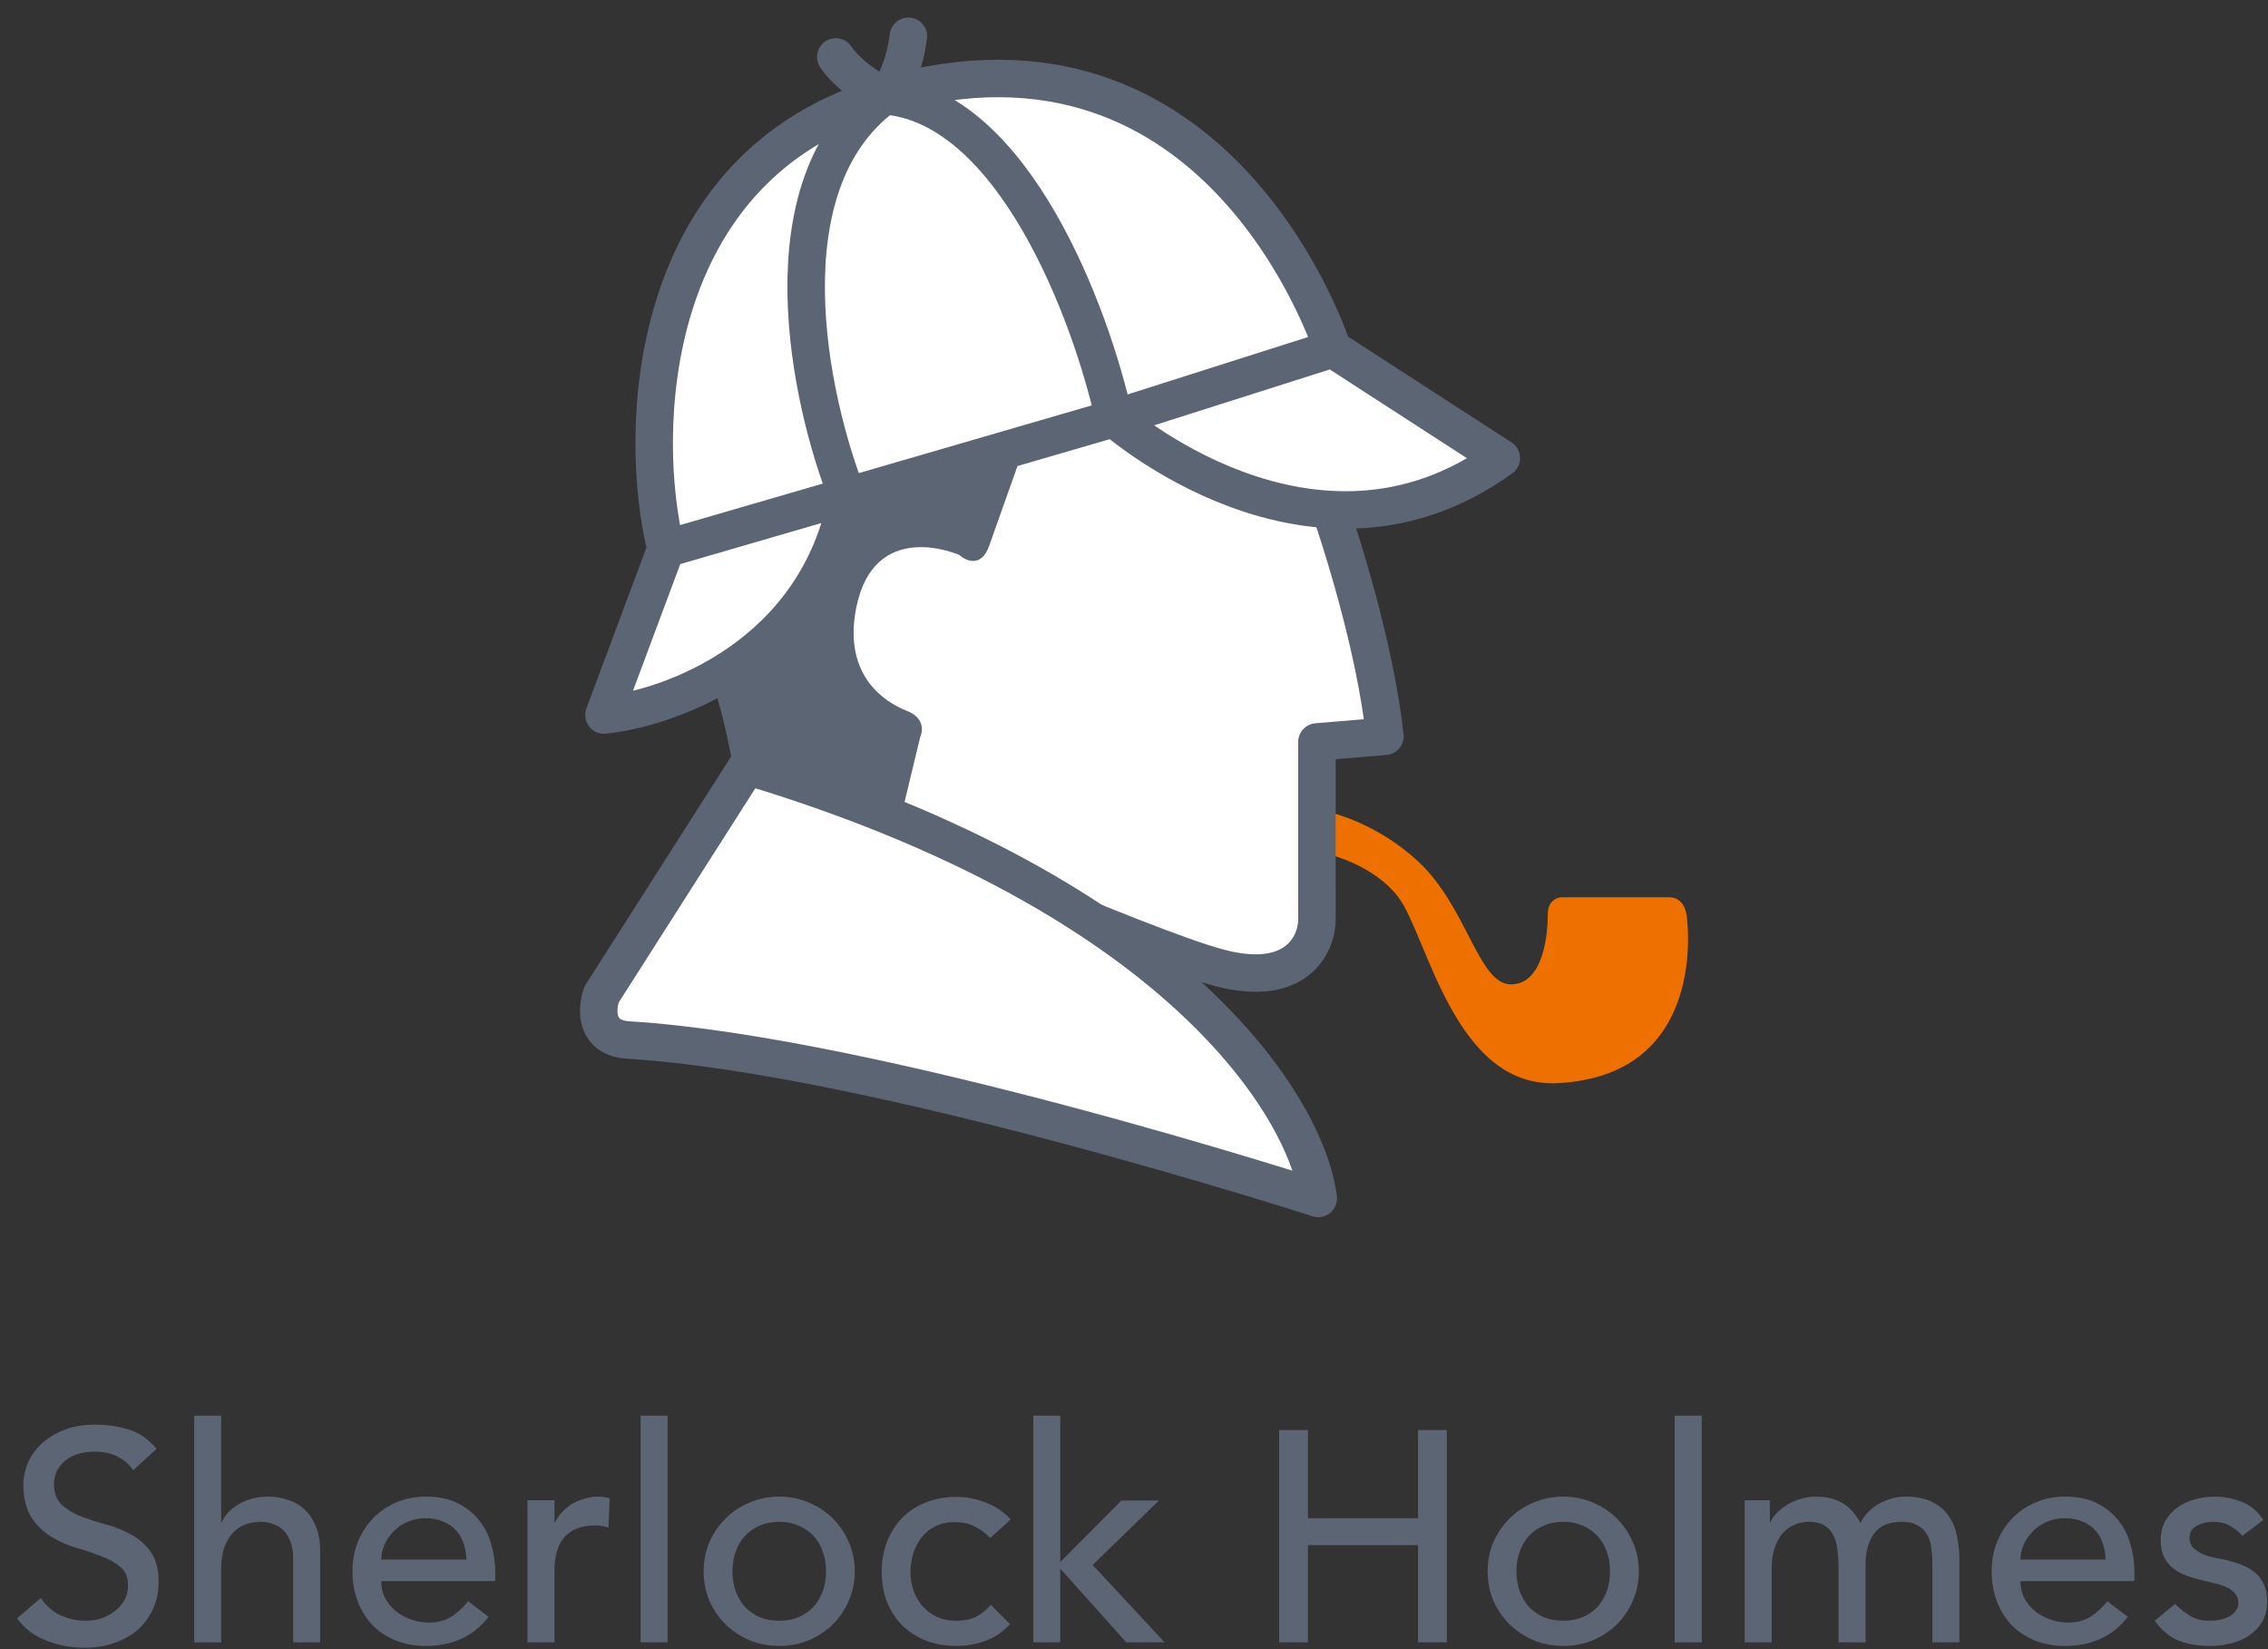
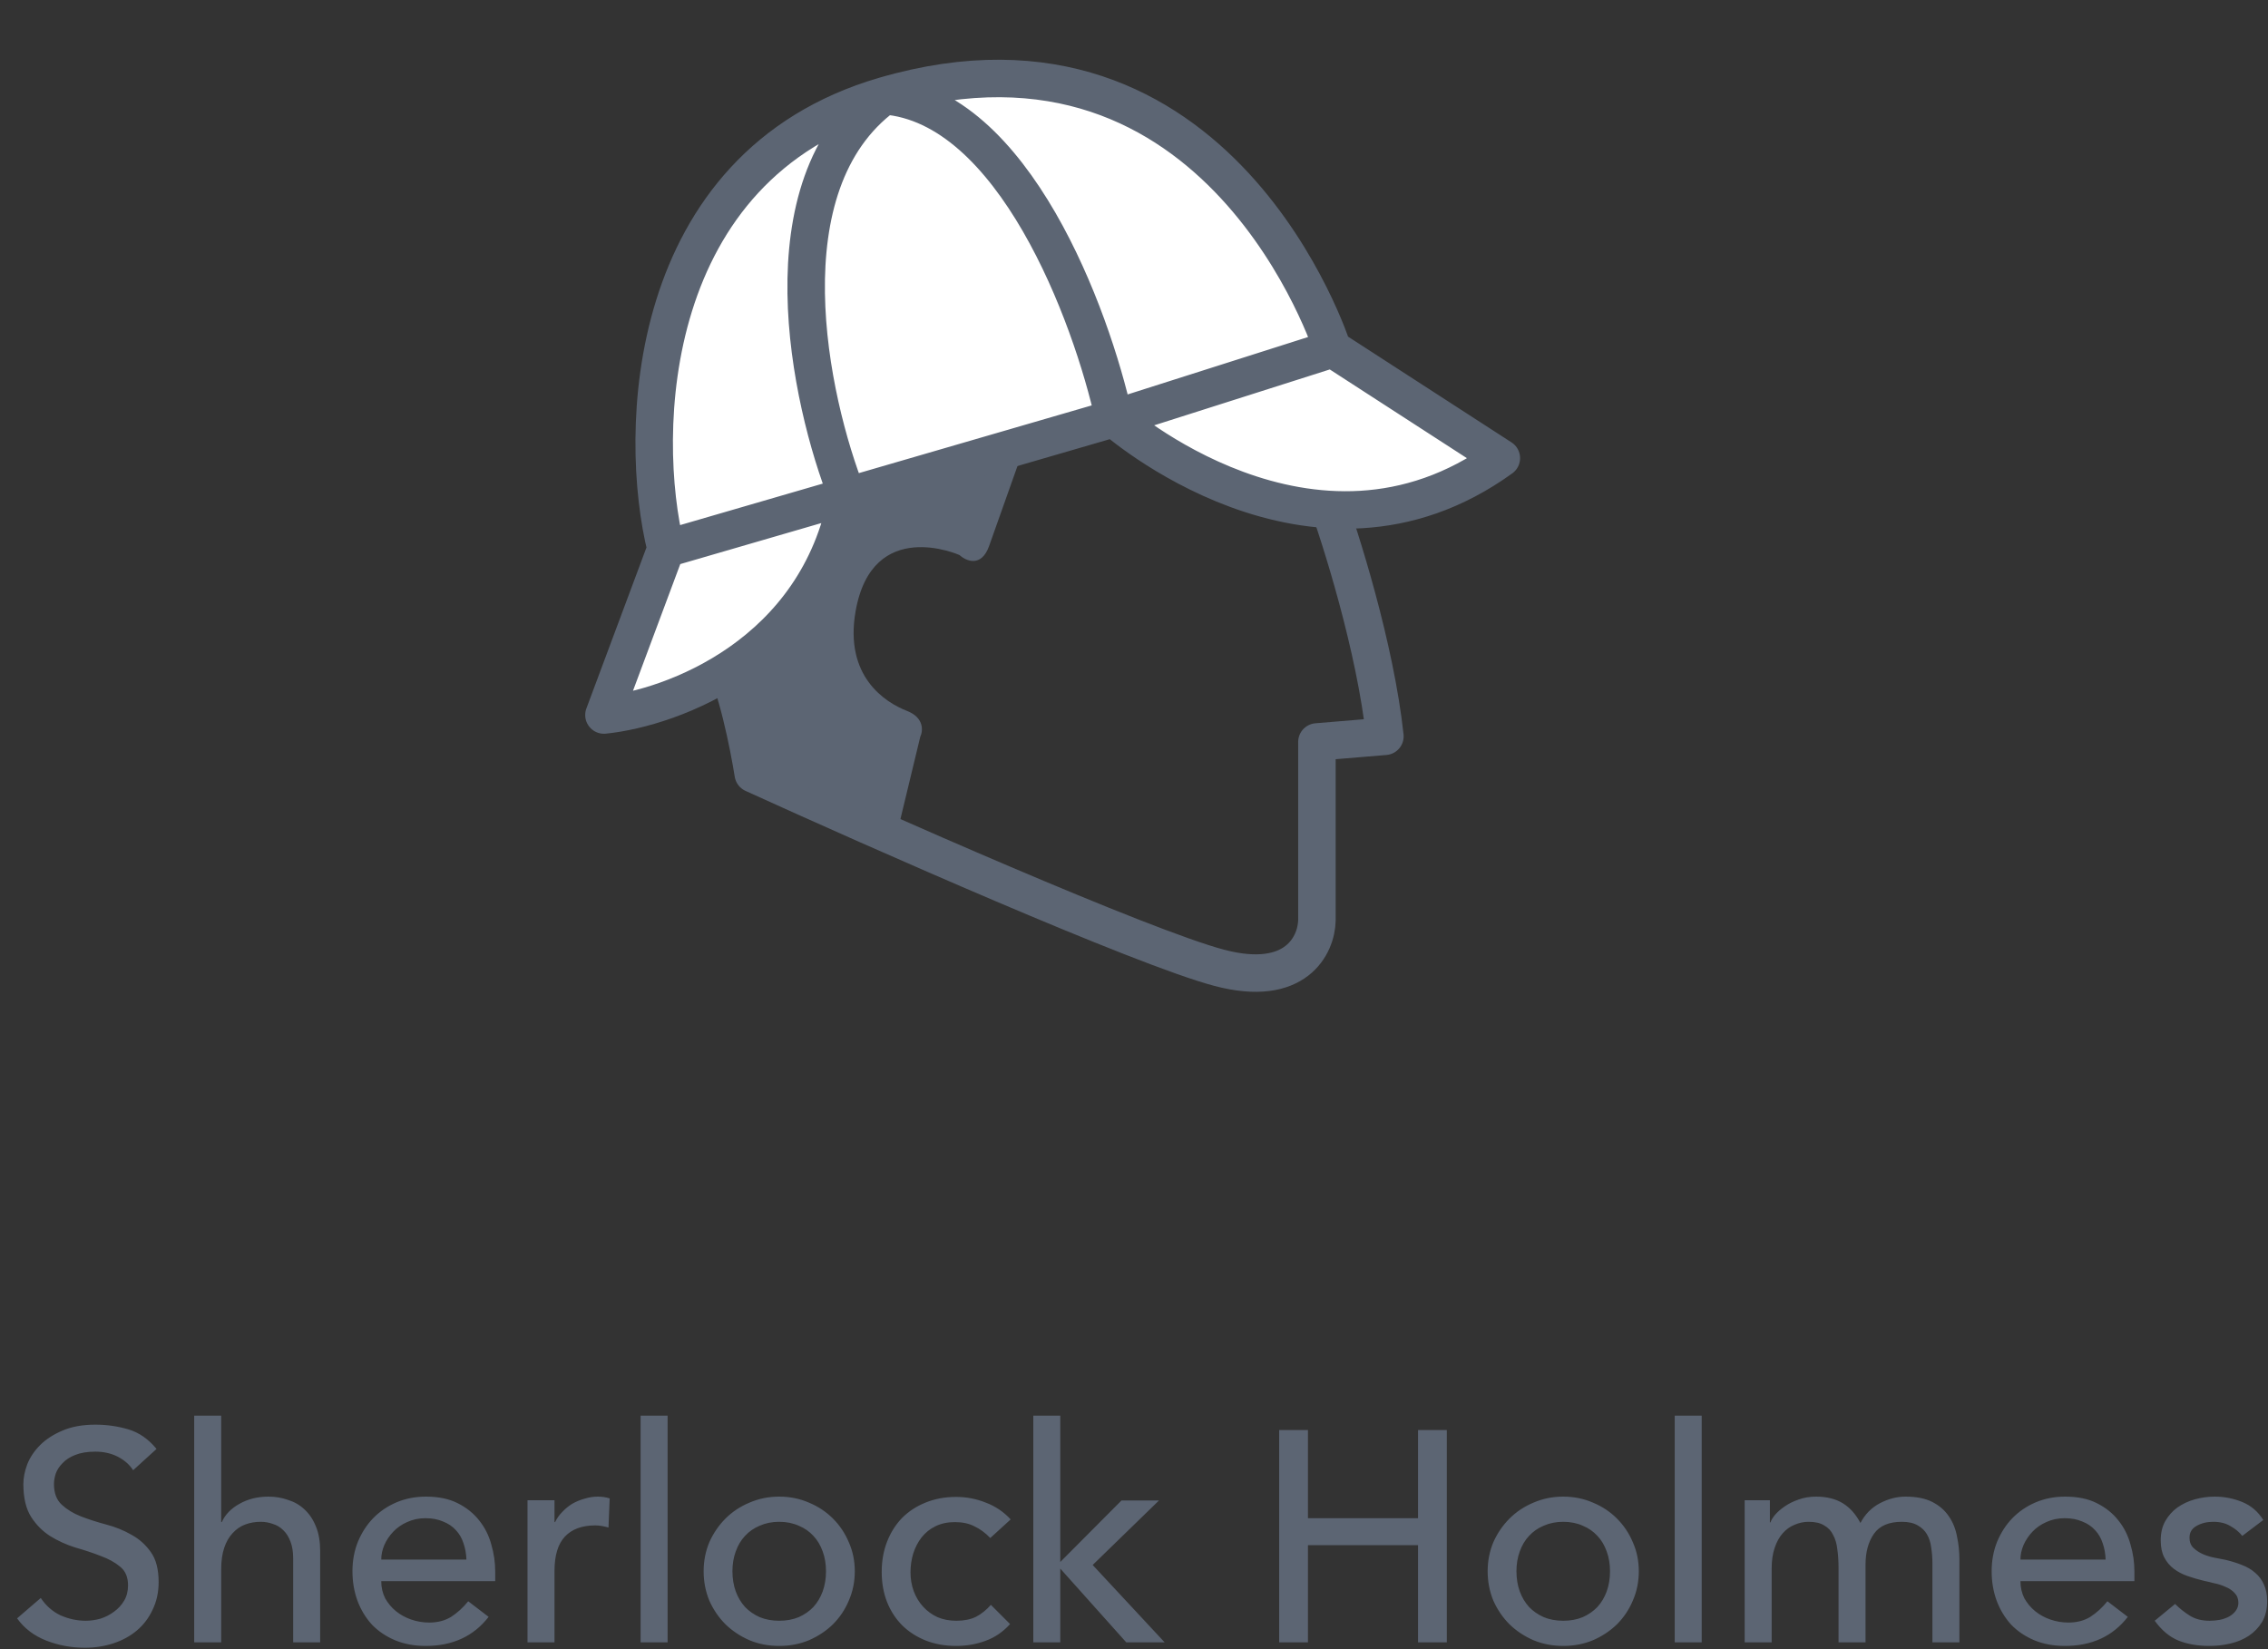
<svg xmlns="http://www.w3.org/2000/svg" width="121" height="88" viewBox="0 0 121 88" fill="none">
  <rect x="0" y="0" width="121" height="88" fill="#333333" stroke="none" />
  <path d="M2.175 85.268C2.452 85.684 2.804 85.994 3.231 86.196C3.668 86.388 4.116 86.484 4.575 86.484C4.831 86.484 5.092 86.447 5.359 86.372C5.625 86.287 5.865 86.164 6.079 86.004C6.303 85.844 6.484 85.647 6.623 85.412C6.761 85.178 6.831 84.906 6.831 84.596C6.831 84.159 6.692 83.828 6.415 83.604C6.137 83.37 5.791 83.178 5.375 83.028C4.969 82.868 4.521 82.719 4.031 82.58C3.551 82.431 3.103 82.228 2.687 81.972C2.281 81.716 1.94 81.375 1.663 80.948C1.385 80.511 1.247 79.924 1.247 79.188C1.247 78.858 1.316 78.506 1.455 78.132C1.604 77.759 1.833 77.418 2.143 77.108C2.452 76.799 2.847 76.543 3.327 76.34C3.817 76.127 4.404 76.02 5.087 76.02C5.705 76.02 6.297 76.106 6.863 76.276C7.428 76.447 7.924 76.794 8.351 77.316L7.103 78.452C6.911 78.154 6.639 77.914 6.287 77.732C5.935 77.551 5.535 77.46 5.087 77.46C4.66 77.46 4.303 77.519 4.015 77.636C3.737 77.743 3.513 77.887 3.343 78.068C3.172 78.239 3.049 78.426 2.975 78.628C2.911 78.831 2.879 79.018 2.879 79.188C2.879 79.668 3.017 80.036 3.295 80.292C3.572 80.548 3.913 80.756 4.319 80.916C4.735 81.076 5.183 81.22 5.663 81.348C6.153 81.476 6.601 81.658 7.007 81.892C7.423 82.116 7.769 82.426 8.047 82.82C8.324 83.204 8.463 83.738 8.463 84.42C8.463 84.964 8.356 85.455 8.143 85.892C7.94 86.33 7.663 86.698 7.311 86.996C6.959 87.295 6.543 87.524 6.063 87.684C5.583 87.844 5.071 87.924 4.527 87.924C3.801 87.924 3.113 87.796 2.463 87.54C1.812 87.284 1.295 86.89 0.911 86.356L2.175 85.268ZM10.361 75.54H11.801V81.22H11.833C12.015 80.815 12.329 80.49 12.777 80.244C13.225 79.988 13.743 79.86 14.329 79.86C14.692 79.86 15.039 79.919 15.369 80.036C15.711 80.143 16.004 80.314 16.249 80.548C16.505 80.783 16.708 81.087 16.857 81.46C17.007 81.823 17.081 82.255 17.081 82.756V87.636H15.641V83.156C15.641 82.804 15.593 82.506 15.497 82.26C15.401 82.004 15.273 81.802 15.113 81.652C14.953 81.492 14.767 81.38 14.553 81.316C14.351 81.242 14.137 81.204 13.913 81.204C13.615 81.204 13.337 81.252 13.081 81.348C12.825 81.444 12.601 81.599 12.409 81.812C12.217 82.015 12.068 82.276 11.961 82.596C11.855 82.916 11.801 83.295 11.801 83.732V87.636H10.361V75.54ZM20.34 84.372C20.34 84.703 20.409 85.007 20.548 85.284C20.697 85.551 20.889 85.78 21.124 85.972C21.359 86.164 21.631 86.314 21.94 86.42C22.249 86.527 22.569 86.58 22.9 86.58C23.348 86.58 23.737 86.479 24.068 86.276C24.399 86.063 24.703 85.786 24.98 85.444L26.068 86.276C25.268 87.311 24.148 87.828 22.708 87.828C22.111 87.828 21.567 87.727 21.076 87.524C20.596 87.322 20.185 87.044 19.844 86.692C19.513 86.33 19.257 85.908 19.076 85.428C18.895 84.938 18.804 84.41 18.804 83.844C18.804 83.279 18.9 82.756 19.092 82.276C19.295 81.786 19.567 81.364 19.908 81.012C20.26 80.65 20.676 80.367 21.156 80.164C21.636 79.962 22.159 79.86 22.724 79.86C23.396 79.86 23.961 79.978 24.42 80.212C24.889 80.447 25.273 80.756 25.572 81.14C25.871 81.514 26.084 81.94 26.212 82.42C26.351 82.89 26.42 83.37 26.42 83.86V84.372H20.34ZM24.884 83.22C24.873 82.9 24.82 82.607 24.724 82.34C24.639 82.074 24.505 81.844 24.324 81.652C24.143 81.45 23.913 81.295 23.636 81.188C23.369 81.071 23.055 81.012 22.692 81.012C22.34 81.012 22.015 81.082 21.716 81.22C21.428 81.348 21.183 81.519 20.98 81.732C20.777 81.946 20.617 82.186 20.5 82.452C20.393 82.708 20.34 82.964 20.34 83.22H24.884ZM28.143 80.052H29.583V81.22H29.615C29.711 81.018 29.839 80.836 29.999 80.676C30.159 80.506 30.335 80.362 30.527 80.244C30.729 80.127 30.948 80.036 31.183 79.972C31.417 79.898 31.652 79.86 31.887 79.86C32.121 79.86 32.335 79.892 32.527 79.956L32.463 81.508C32.345 81.476 32.228 81.45 32.111 81.428C31.993 81.407 31.876 81.396 31.759 81.396C31.055 81.396 30.516 81.594 30.143 81.988C29.769 82.383 29.583 82.996 29.583 83.828V87.636H28.143V80.052ZM34.177 75.54H35.617V87.636H34.177V75.54ZM39.076 83.844C39.076 84.228 39.135 84.586 39.252 84.916C39.37 85.236 39.535 85.514 39.748 85.748C39.962 85.972 40.223 86.154 40.532 86.292C40.842 86.42 41.188 86.484 41.572 86.484C41.956 86.484 42.303 86.42 42.612 86.292C42.922 86.154 43.183 85.972 43.396 85.748C43.61 85.514 43.775 85.236 43.892 84.916C44.01 84.586 44.068 84.228 44.068 83.844C44.068 83.46 44.01 83.108 43.892 82.788C43.775 82.458 43.61 82.18 43.396 81.956C43.183 81.722 42.922 81.54 42.612 81.412C42.303 81.274 41.956 81.204 41.572 81.204C41.188 81.204 40.842 81.274 40.532 81.412C40.223 81.54 39.962 81.722 39.748 81.956C39.535 82.18 39.37 82.458 39.252 82.788C39.135 83.108 39.076 83.46 39.076 83.844ZM37.54 83.844C37.54 83.29 37.642 82.772 37.844 82.292C38.058 81.812 38.346 81.391 38.708 81.028C39.071 80.666 39.498 80.383 39.988 80.18C40.479 79.967 41.007 79.86 41.572 79.86C42.138 79.86 42.666 79.967 43.156 80.18C43.647 80.383 44.074 80.666 44.436 81.028C44.799 81.391 45.082 81.812 45.284 82.292C45.498 82.772 45.604 83.29 45.604 83.844C45.604 84.399 45.498 84.922 45.284 85.412C45.082 85.892 44.799 86.314 44.436 86.676C44.074 87.028 43.647 87.311 43.156 87.524C42.666 87.727 42.138 87.828 41.572 87.828C41.007 87.828 40.479 87.727 39.988 87.524C39.498 87.311 39.071 87.028 38.708 86.676C38.346 86.314 38.058 85.892 37.844 85.412C37.642 84.922 37.54 84.399 37.54 83.844ZM52.832 82.068C52.566 81.791 52.283 81.583 51.984 81.444C51.696 81.295 51.35 81.22 50.944 81.22C50.55 81.22 50.203 81.295 49.904 81.444C49.616 81.583 49.371 81.78 49.168 82.036C48.976 82.282 48.827 82.57 48.72 82.9C48.624 83.22 48.576 83.556 48.576 83.908C48.576 84.26 48.635 84.596 48.752 84.916C48.87 85.226 49.035 85.498 49.248 85.732C49.462 85.967 49.718 86.154 50.016 86.292C50.315 86.42 50.651 86.484 51.024 86.484C51.43 86.484 51.776 86.415 52.064 86.276C52.352 86.127 52.619 85.914 52.864 85.636L53.888 86.66C53.515 87.076 53.078 87.375 52.576 87.556C52.086 87.738 51.563 87.828 51.008 87.828C50.422 87.828 49.883 87.732 49.392 87.54C48.912 87.348 48.496 87.082 48.144 86.74C47.792 86.388 47.52 85.972 47.328 85.492C47.136 85.002 47.04 84.463 47.04 83.876C47.04 83.29 47.136 82.751 47.328 82.26C47.52 81.77 47.787 81.348 48.128 80.996C48.48 80.644 48.896 80.372 49.376 80.18C49.867 79.978 50.411 79.876 51.008 79.876C51.563 79.876 52.091 79.978 52.592 80.18C53.104 80.372 53.547 80.671 53.92 81.076L52.832 82.068ZM55.127 75.54H56.567V83.348L59.831 80.068H61.831L58.295 83.508L62.135 87.636H60.087L56.567 83.7V87.636H55.127V75.54ZM68.245 76.308H69.781V81.012H75.653V76.308H77.189V87.636H75.653V82.452H69.781V87.636H68.245V76.308ZM80.904 83.844C80.904 84.228 80.963 84.586 81.08 84.916C81.198 85.236 81.363 85.514 81.576 85.748C81.79 85.972 82.051 86.154 82.36 86.292C82.67 86.42 83.016 86.484 83.4 86.484C83.784 86.484 84.131 86.42 84.44 86.292C84.75 86.154 85.011 85.972 85.224 85.748C85.438 85.514 85.603 85.236 85.72 84.916C85.838 84.586 85.896 84.228 85.896 83.844C85.896 83.46 85.838 83.108 85.72 82.788C85.603 82.458 85.438 82.18 85.224 81.956C85.011 81.722 84.75 81.54 84.44 81.412C84.131 81.274 83.784 81.204 83.4 81.204C83.016 81.204 82.67 81.274 82.36 81.412C82.051 81.54 81.79 81.722 81.576 81.956C81.363 82.18 81.198 82.458 81.08 82.788C80.963 83.108 80.904 83.46 80.904 83.844ZM79.368 83.844C79.368 83.29 79.47 82.772 79.672 82.292C79.886 81.812 80.174 81.391 80.536 81.028C80.899 80.666 81.326 80.383 81.816 80.18C82.307 79.967 82.835 79.86 83.4 79.86C83.966 79.86 84.494 79.967 84.984 80.18C85.475 80.383 85.902 80.666 86.264 81.028C86.627 81.391 86.91 81.812 87.112 82.292C87.326 82.772 87.432 83.29 87.432 83.844C87.432 84.399 87.326 84.922 87.112 85.412C86.91 85.892 86.627 86.314 86.264 86.676C85.902 87.028 85.475 87.311 84.984 87.524C84.494 87.727 83.966 87.828 83.4 87.828C82.835 87.828 82.307 87.727 81.816 87.524C81.326 87.311 80.899 87.028 80.536 86.676C80.174 86.314 79.886 85.892 79.672 85.412C79.47 84.922 79.368 84.399 79.368 83.844ZM89.348 75.54H90.788V87.636H89.348V75.54ZM93.08 80.052H94.424V81.236H94.456C94.488 81.13 94.568 80.996 94.696 80.836C94.835 80.676 95.005 80.527 95.208 80.388C95.421 80.239 95.667 80.116 95.944 80.02C96.232 79.914 96.547 79.86 96.888 79.86C97.454 79.86 97.928 79.978 98.312 80.212C98.696 80.447 99.011 80.799 99.256 81.268C99.501 80.799 99.848 80.447 100.296 80.212C100.744 79.978 101.198 79.86 101.656 79.86C102.243 79.86 102.723 79.956 103.096 80.148C103.47 80.34 103.763 80.596 103.976 80.916C104.19 81.226 104.334 81.583 104.408 81.988C104.494 82.383 104.536 82.794 104.536 83.22V87.636H103.096V83.412C103.096 83.124 103.075 82.847 103.032 82.58C103 82.314 102.926 82.079 102.808 81.876C102.691 81.674 102.526 81.514 102.312 81.396C102.099 81.268 101.816 81.204 101.464 81.204C100.771 81.204 100.275 81.418 99.976 81.844C99.677 82.271 99.528 82.82 99.528 83.492V87.636H98.088V83.668C98.088 83.306 98.067 82.975 98.024 82.676C97.992 82.378 97.918 82.122 97.8 81.908C97.694 81.684 97.534 81.514 97.32 81.396C97.118 81.268 96.84 81.204 96.488 81.204C96.232 81.204 95.981 81.258 95.736 81.364C95.501 81.46 95.293 81.61 95.112 81.812C94.931 82.015 94.787 82.276 94.68 82.596C94.573 82.906 94.52 83.274 94.52 83.7V87.636H93.08V80.052ZM107.793 84.372C107.793 84.703 107.863 85.007 108.001 85.284C108.151 85.551 108.343 85.78 108.577 85.972C108.812 86.164 109.084 86.314 109.393 86.42C109.703 86.527 110.023 86.58 110.353 86.58C110.801 86.58 111.191 86.479 111.521 86.276C111.852 86.063 112.156 85.786 112.433 85.444L113.521 86.276C112.721 87.311 111.601 87.828 110.161 87.828C109.564 87.828 109.02 87.727 108.529 87.524C108.049 87.322 107.639 87.044 107.297 86.692C106.967 86.33 106.711 85.908 106.529 85.428C106.348 84.938 106.257 84.41 106.257 83.844C106.257 83.279 106.353 82.756 106.545 82.276C106.748 81.786 107.02 81.364 107.361 81.012C107.713 80.65 108.129 80.367 108.609 80.164C109.089 79.962 109.612 79.86 110.177 79.86C110.849 79.86 111.415 79.978 111.873 80.212C112.343 80.447 112.727 80.756 113.025 81.14C113.324 81.514 113.537 81.94 113.665 82.42C113.804 82.89 113.873 83.37 113.873 83.86V84.372H107.793ZM112.337 83.22C112.327 82.9 112.273 82.607 112.177 82.34C112.092 82.074 111.959 81.844 111.777 81.652C111.596 81.45 111.367 81.295 111.089 81.188C110.823 81.071 110.508 81.012 110.145 81.012C109.793 81.012 109.468 81.082 109.169 81.22C108.881 81.348 108.636 81.519 108.433 81.732C108.231 81.946 108.071 82.186 107.953 82.452C107.847 82.708 107.793 82.964 107.793 83.22H112.337ZM119.628 81.956C119.457 81.743 119.244 81.567 118.988 81.428C118.742 81.279 118.438 81.204 118.076 81.204C117.734 81.204 117.436 81.279 117.18 81.428C116.934 81.567 116.812 81.775 116.812 82.052C116.812 82.276 116.881 82.458 117.02 82.596C117.169 82.735 117.34 82.847 117.532 82.932C117.734 83.018 117.948 83.082 118.172 83.124C118.396 83.167 118.588 83.204 118.748 83.236C119.057 83.311 119.345 83.402 119.612 83.508C119.889 83.615 120.124 83.754 120.316 83.924C120.518 84.095 120.673 84.303 120.78 84.548C120.897 84.794 120.956 85.092 120.956 85.444C120.956 85.871 120.865 86.239 120.684 86.548C120.502 86.847 120.268 87.092 119.98 87.284C119.692 87.476 119.361 87.615 118.988 87.7C118.625 87.786 118.257 87.828 117.884 87.828C117.254 87.828 116.7 87.732 116.22 87.54C115.75 87.348 115.329 86.996 114.956 86.484L116.044 85.588C116.278 85.823 116.54 86.031 116.828 86.212C117.116 86.394 117.468 86.484 117.884 86.484C118.065 86.484 118.246 86.468 118.428 86.436C118.62 86.394 118.785 86.335 118.924 86.26C119.073 86.175 119.19 86.074 119.276 85.956C119.372 85.828 119.42 85.684 119.42 85.524C119.42 85.311 119.35 85.135 119.212 84.996C119.084 84.858 118.924 84.751 118.732 84.676C118.55 84.591 118.353 84.527 118.14 84.484C117.937 84.431 117.756 84.388 117.596 84.356C117.286 84.282 116.993 84.196 116.716 84.1C116.438 84.004 116.193 83.876 115.98 83.716C115.766 83.556 115.596 83.354 115.468 83.108C115.34 82.863 115.276 82.559 115.276 82.196C115.276 81.802 115.356 81.46 115.516 81.172C115.686 80.874 115.905 80.628 116.172 80.436C116.449 80.244 116.758 80.1 117.1 80.004C117.452 79.908 117.804 79.86 118.156 79.86C118.668 79.86 119.158 79.956 119.628 80.148C120.097 80.34 120.47 80.66 120.748 81.108L119.628 81.956Z" fill="#5C6573" />
-   <path d="M74.608 47.881C73.378 46.252 71.106 45.558 70.123 45.416V43.182C71.07 43.283 73.496 43.975 75.626 45.934C78.288 48.381 78.86 52.526 80.611 52.526C82.362 52.526 82.576 49.793 82.576 48.792C82.576 47.992 83.148 47.851 83.434 47.881H89.062C89.762 47.881 89.973 48.572 89.991 48.917C89.991 48.917 91.242 57.422 83.059 57.797C77.578 58.048 76.144 49.918 74.608 47.881Z" fill="#EE7100" />
-   <path d="M38.525 35.209C39.28 36.448 39.948 39.78 40.187 41.291C46.761 44.288 60.935 50.554 65.046 51.642C69.156 52.73 70.234 50.408 70.259 49.111V39.591L73.886 39.289C73.372 34.544 71.531 28.698 70.675 26.368L71.808 23.724L64.026 17.339L43.776 24.97C41.711 27.867 37.769 33.969 38.525 35.209Z" fill="white" />
  <path d="M38.525 35.209C39.28 36.448 39.948 39.78 40.187 41.291C46.761 44.288 60.935 50.554 65.046 51.642C69.156 52.73 70.234 50.408 70.259 49.111V39.591L73.886 39.289C73.372 34.544 71.531 28.698 70.675 26.368L71.808 23.724L64.026 17.339L43.776 24.97C41.711 27.867 37.769 33.969 38.525 35.209Z" stroke="#5C6573" stroke-width="2" stroke-linecap="round" stroke-linejoin="round" />
  <path d="M49.096 39.319L48.032 43.734L40.104 40.962L38.815 35.483L43.874 24.977L55.251 22.141C54.596 23.988 53.182 27.974 52.77 29.134C52.357 30.295 51.545 29.94 51.191 29.618C51.191 29.618 46.541 27.537 45.647 32.615C45.035 36.096 47.226 37.482 48.386 37.933C49.315 38.294 49.246 39.007 49.096 39.319Z" fill="#5C6573" />
  <path d="M32.221 38.153L35.532 29.28C34.009 23.165 34.322 8.859 47.187 5.109C65.132 -0.122 71.092 18.618 71.092 18.618L80.098 24.446C70.032 31.73 59.437 22.327 59.437 22.327L45.209 26.465C43.628 34.914 35.891 37.778 32.221 38.153Z" fill="white" />
  <path d="M35.532 29.28L32.221 38.153C35.891 37.778 43.628 34.914 45.209 26.465M35.532 29.28C34.009 23.165 34.322 8.859 47.187 5.109M35.532 29.28L45.209 26.465M47.187 5.109C65.132 -0.122 71.092 18.618 71.092 18.618M47.187 5.109C40.723 9.877 43.175 21.333 45.209 26.465M47.187 5.109C54.073 5.639 58.223 16.808 59.437 22.327M71.092 18.618L80.098 24.446C70.032 31.73 59.437 22.327 59.437 22.327M71.092 18.618L59.437 22.327M59.437 22.327L45.209 26.465" stroke="#5C6573" stroke-width="2" stroke-linecap="round" stroke-linejoin="round" />
-   <path d="M44.59 3.038C44.845 3.442 45.722 4.421 47.183 5.101C47.494 4.896 48.186 3.977 48.465 1.937" stroke="#5C6573" stroke-width="2" stroke-linecap="round" stroke-linejoin="round" />
-   <path d="M32.098 53.06L39.864 40.883C62.839 47.794 69.747 59.141 70.329 63.95C70.329 63.95 46.703 56.302 33.522 55.495C31.721 55.385 31.822 53.826 32.098 53.06Z" fill="white" />
-   <path d="M32.098 53.06L39.864 40.883C62.839 47.794 69.747 59.141 70.329 63.95C70.329 63.95 46.703 56.302 33.522 55.495C31.721 55.385 31.822 53.826 32.098 53.06Z" stroke="#5C6573" stroke-width="2" stroke-linecap="round" stroke-linejoin="round" />
</svg>